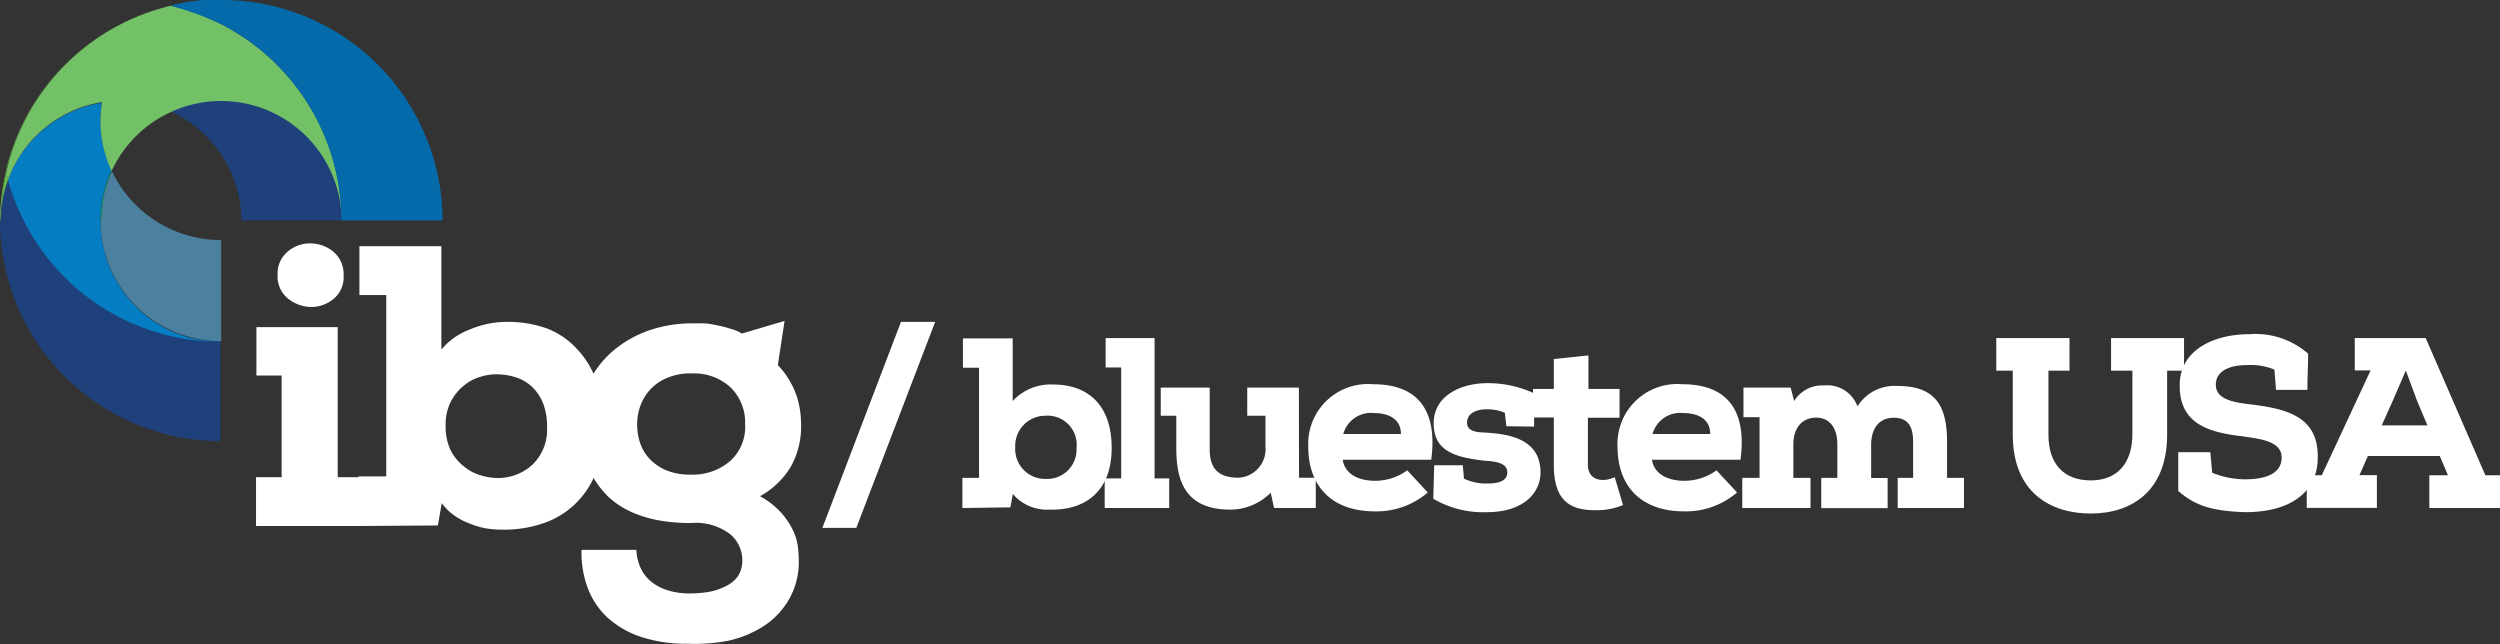
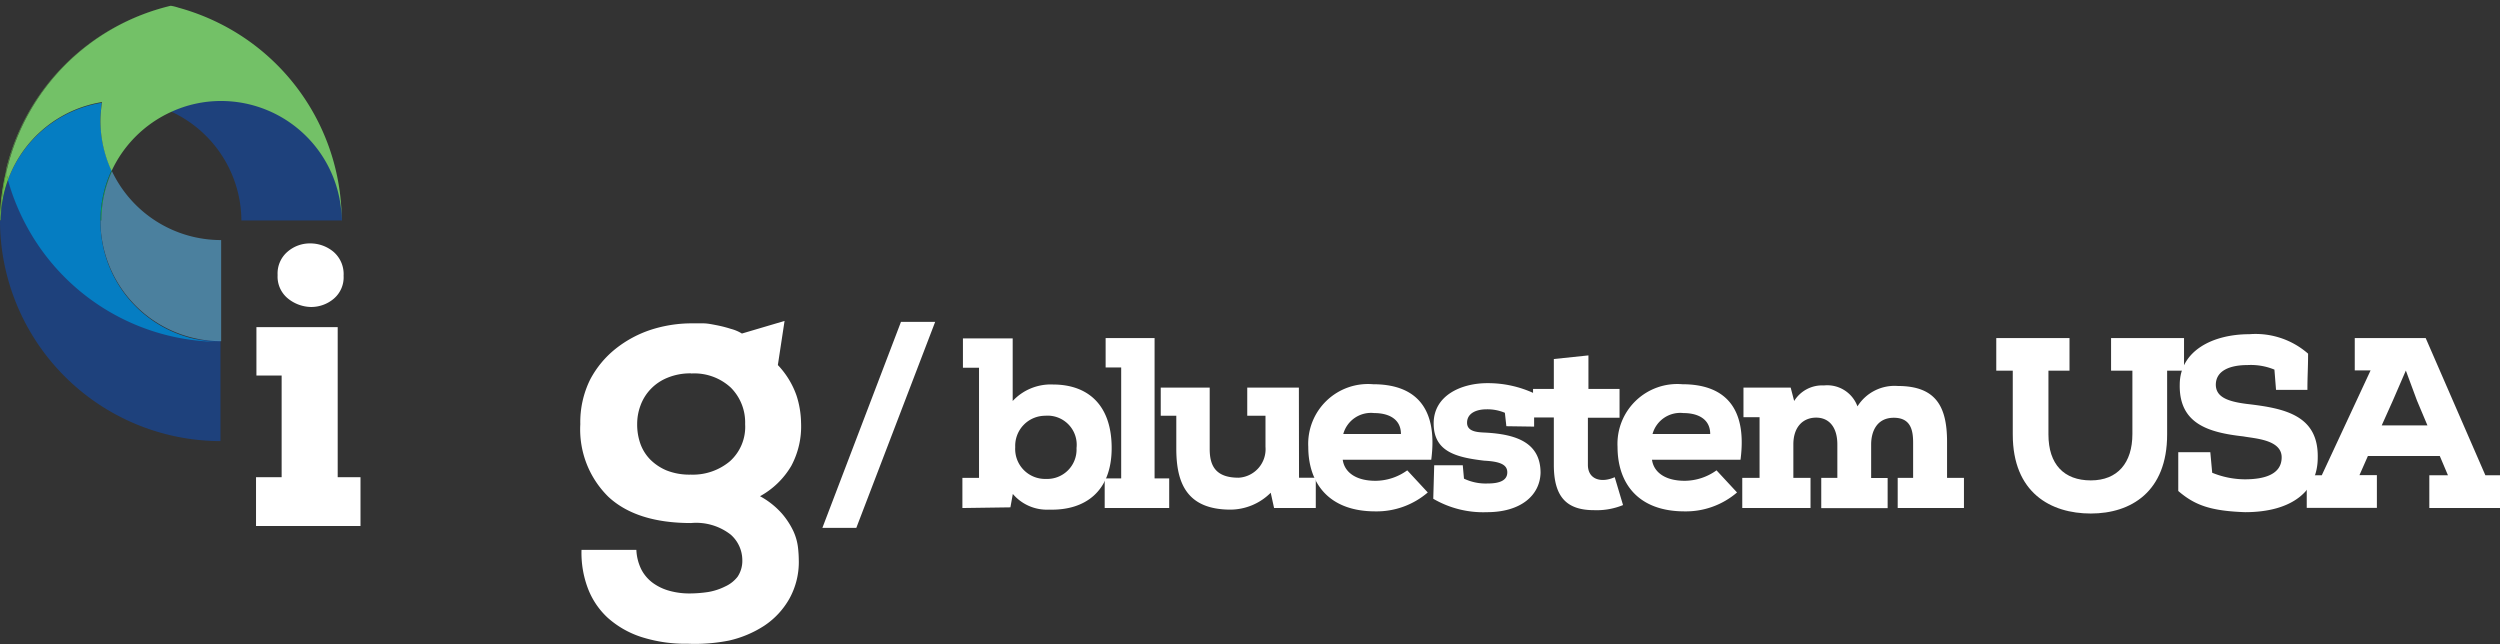
<svg xmlns="http://www.w3.org/2000/svg" id="Layer_1" data-name="Layer 1" viewBox="0 0 186.41 48.03">
  <rect x="0" y="0" width="186.41" height="48.03" fill="#333333" stroke="none" />
  <defs>
    <style>.cls-1{fill:#1e417c;}.cls-2{fill:#6abf4b;}.cls-3{fill:#00205c;}.cls-4{fill:#00ae42;}.cls-5{fill:#fff;}.cls-6{fill:#58aad8;opacity:0.65;}.cls-7{fill:#057dc2;}.cls-8{fill:#73c167;}.cls-9{fill:#046aaa;}</style>
  </defs>
  <path class="cls-1" d="M16.51,7.49a8.87,8.87,0,0,0-3.75.83A9,9,0,0,1,18,16.44h7.5A9,9,0,0,0,16.51,7.49Z" />
  <path class="cls-2" d="M.47,12.84l0-.14A16,16,0,0,0,0,16.44H.06A16.41,16.41,0,0,1,.47,12.84Z" />
  <path class="cls-2" d="M12.76.44h0A16.49,16.49,0,0,0,.44,12.7l0,.14A16.49,16.49,0,0,1,12.76.44Z" />
  <path class="cls-3" d="M.06,16.44H1.81a16.31,16.31,0,0,1-1.2-3.07A8.93,8.93,0,0,0,.06,16.44Z" />
  <path class="cls-1" d="M1.81,16.44a16.31,16.31,0,0,1-1.2-3.07,8.93,8.93,0,0,0-.55,3.07H0A16.47,16.47,0,0,0,16.44,32.89v-7.5A16.45,16.45,0,0,1,1.81,16.44Z" />
  <path class="cls-4" d="M7.49,16.44h.07a8.82,8.82,0,0,1,.79-3.67l0-.07A8.86,8.86,0,0,0,7.49,16.44Z" />
  <path class="cls-5" d="M25.18,24.39V35.58h1.7v3.64H19.09V35.58H21V28H19.12V24.39Zm-2-1.5a2.81,2.81,0,0,1-1.72-.64,2.1,2.1,0,0,1-.76-1.74,2.13,2.13,0,0,1,.75-1.75,2.53,2.53,0,0,1,1.67-.61,2.69,2.69,0,0,1,1.74.62,2.19,2.19,0,0,1,.76,1.79,2.09,2.09,0,0,1-.74,1.72A2.61,2.61,0,0,1,23.18,22.89Z" />
-   <path class="cls-5" d="M26.74,39.22v-3.7H28.8V22h-2V18.36h6.11v7.7A5.15,5.15,0,0,1,35,24.58,7.09,7.09,0,0,1,37.81,24a8.63,8.63,0,0,1,2.94.48A5.88,5.88,0,0,1,43,26a6.55,6.55,0,0,1,1.48,2.44A10.2,10.2,0,0,1,45,31.85a9.39,9.39,0,0,1-.56,3.36,6.36,6.36,0,0,1-4,3.83,9,9,0,0,1-3.08.45,7.37,7.37,0,0,1-1.22-.11A6.18,6.18,0,0,1,34.93,39a4.84,4.84,0,0,1-1.12-.61,3.82,3.82,0,0,1-.87-.88l-.29,1.67ZM36.91,27.91a4,4,0,0,0-1.07.18,3.46,3.46,0,0,0-1.19.61,3.77,3.77,0,0,0-1,1.18,3.72,3.72,0,0,0-.42,1.85,4.06,4.06,0,0,0,.39,1.88,3.59,3.59,0,0,0,1,1.19,3.33,3.33,0,0,0,1.22.64,4.36,4.36,0,0,0,1.22.2,3.77,3.77,0,0,0,2.65-1,3.62,3.62,0,0,0,1.08-2.79,4.67,4.67,0,0,0-.29-1.76,3.53,3.53,0,0,0-.82-1.24,3.18,3.18,0,0,0-1.23-.72A4.92,4.92,0,0,0,36.91,27.91Z" />
  <path class="cls-5" d="M47.45,41a3.62,3.62,0,0,0,.38,1.48,2.91,2.91,0,0,0,.87,1,3.83,3.83,0,0,0,1.24.58,5.51,5.51,0,0,0,1.48.19,9.33,9.33,0,0,0,1.4-.11,4.48,4.48,0,0,0,1.25-.41A2.45,2.45,0,0,0,55,43a2.13,2.13,0,0,0,.35-1.24,2.54,2.54,0,0,0-.87-1.9A4.19,4.19,0,0,0,51.53,39c-2.7,0-4.76-.65-6.16-1.95a7.05,7.05,0,0,1-2.1-5.42A7.17,7.17,0,0,1,44,28.31,7.25,7.25,0,0,1,45.91,26a8.46,8.46,0,0,1,2.65-1.42,9.9,9.9,0,0,1,3-.47c.22,0,.51,0,.86,0s.7.08,1.07.15a9.29,9.29,0,0,1,1,.26,3,3,0,0,1,.83.35l3.18-.94L58,27.22a6.31,6.31,0,0,1,1.4,2.3,6.93,6.93,0,0,1,.33,2A6.23,6.23,0,0,1,59,34.74,6.11,6.11,0,0,1,56.67,37a6,6,0,0,1,1.63,1.29,5.8,5.8,0,0,1,.86,1.32,4.06,4.06,0,0,1,.34,1.2,8.74,8.74,0,0,1,.06.91,5.64,5.64,0,0,1-.7,2.92,5.88,5.88,0,0,1-1.85,2,8.07,8.07,0,0,1-2.64,1.12A13,13,0,0,1,51.3,48a10.85,10.85,0,0,1-3.5-.51,7,7,0,0,1-2.49-1.43,5.77,5.77,0,0,1-1.49-2.23A7.49,7.49,0,0,1,43.36,41Zm4.08-13.16a4.44,4.44,0,0,0-1.77.33,3.59,3.59,0,0,0-1.25.85,3.52,3.52,0,0,0-.75,1.21,3.94,3.94,0,0,0-.25,1.4,4.29,4.29,0,0,0,.23,1.43,3.23,3.23,0,0,0,.74,1.2,3.78,3.78,0,0,0,1.23.82,4.62,4.62,0,0,0,1.79.31,4.3,4.3,0,0,0,2.93-1,3.45,3.45,0,0,0,1.13-2.77,3.67,3.67,0,0,0-1.07-2.72A4,4,0,0,0,51.53,27.85Z" />
  <path class="cls-6" d="M8.35,12.77a8.82,8.82,0,0,0-.79,3.67H7.49a9,9,0,0,0,9,9V17.9A9,9,0,0,1,8.35,12.77Z" />
  <path class="cls-7" d="M7.49,16.44h0a8.86,8.86,0,0,1,.83-3.74A8.87,8.87,0,0,1,7.49,9a10,10,0,0,1,.1-1.34,9,9,0,0,0-7,5.76,16.31,16.31,0,0,0,1.2,3.07h0a16.45,16.45,0,0,0,14.63,9A9,9,0,0,1,7.49,16.44Z" />
  <path class="cls-2" d="M.47,12.84a16.41,16.41,0,0,0-.41,3.6,8.93,8.93,0,0,1,.55-3.07C.56,13.19.51,13,.47,12.84Z" />
  <path class="cls-8" d="M16.44,1.78A16.73,16.73,0,0,0,13.3.57a3.39,3.39,0,0,0-.57-.14h0A16.49,16.49,0,0,0,.47,12.84c0,.18.09.35.14.53a9,9,0,0,1,7-5.76A10,10,0,0,0,7.49,9a8.87,8.87,0,0,0,.83,3.75,9,9,0,0,1,4.41-4.39h0a8.87,8.87,0,0,1,3.75-.83,9,9,0,0,1,9,9A16.47,16.47,0,0,0,16.44,1.78Z" />
-   <path class="cls-9" d="M16.51,0h-.07a11.3,11.3,0,0,0-3.71.43,21.71,21.71,0,0,1,3.72,1.35h0a16.46,16.46,0,0,1,9,14.66H33A16.47,16.47,0,0,0,16.51,0Z" />
  <path class="cls-5" d="M67.18,24h2.55L63.85,39.36H61.32Z" />
  <path class="cls-5" d="M71.76,37.88V35.63H73V27.42h-1.2V25.23h3.71V29.9a3.87,3.87,0,0,1,3-1.23c2.61,0,4.38,1.52,4.38,4.74S80.93,38.08,78.22,38a3.33,3.33,0,0,1-2.7-1.17l-.18,1Zm3.94-4.54A2.23,2.23,0,0,0,78,35.71a2.19,2.19,0,0,0,2.27-2.3A2.17,2.17,0,0,0,77.93,31,2.24,2.24,0,0,0,75.7,33.34Z" />
  <path class="cls-5" d="M82.44,25.21h3.65V35.67h1.09v2.21H82.37V35.67H83.6V27.4H82.44Z" />
  <path class="cls-5" d="M96.86,35.62h1.25v2.26H95l-.25-1.14A4.28,4.28,0,0,1,91.76,38c-3.28,0-4.05-2-4.05-4.54V31H86.55V28.9H90.2v4.58c0,1.25.44,2.14,2.16,2.14a2.13,2.13,0,0,0,2-2.3V31H93V28.9h3.85Z" />
  <path class="cls-5" d="M106.46,36.72a5.85,5.85,0,0,1-3.91,1.41c-3.5,0-5-2.13-5-4.81a4.46,4.46,0,0,1,4.83-4.67c3,0,4.87,1.57,4.34,5.63h-6.6c.12.9.94,1.57,2.44,1.57a4.07,4.07,0,0,0,2.37-.78Zm-2-4.36c0-1.1-.89-1.56-2-1.56a2.14,2.14,0,0,0-2.3,1.56Z" />
  <path class="cls-5" d="M112.32,31.78l-.11-1a3.33,3.33,0,0,0-1.37-.26c-.74,0-1.45.28-1.45,1s.89.71,1.43.74c2.22.13,4.05.73,4.05,3-.05,1.7-1.5,2.93-4,2.93a7.38,7.38,0,0,1-4-1l.07-2.5h2.13l.09,1a3.78,3.78,0,0,0,1.78.36c.92,0,1.45-.25,1.45-.83s-.55-.81-1.72-.87c-2.12-.25-3.77-.68-3.77-2.78s2.08-3,4-3a8.15,8.15,0,0,1,3.49.76l0,2.48Z" />
  <path class="cls-5" d="M118.44,26.5V29h2.32v2.15H118.4v3.51c0,1.1,1,1.37,2,.92l.62,2.08a5.17,5.17,0,0,1-2.16.38c-2.06,0-3-1-3-3.38V31.13h-1.55V29h1.55V26.77Z" />
  <path class="cls-5" d="M129.52,36.72a5.85,5.85,0,0,1-3.91,1.41c-3.5,0-5-2.13-5-4.81a4.46,4.46,0,0,1,4.83-4.67c3,0,4.87,1.57,4.34,5.63h-6.6c.12.9.94,1.57,2.44,1.57a4.1,4.1,0,0,0,2.37-.78Zm-2-4.36c0-1.1-.89-1.56-2-1.56a2.14,2.14,0,0,0-2.3,1.56Z" />
  <path class="cls-5" d="M129.91,37.88V35.63h1.29V31.11H130V28.9h3.52l.26,1A2.45,2.45,0,0,1,136,28.74a2.4,2.4,0,0,1,2.5,1.56,3.26,3.26,0,0,1,3-1.52c2.84,0,3.68,1.52,3.68,4.16v2.69h1.26v2.25H141.5V35.63h1.15V33c0-.94-.19-1.85-1.44-1.85s-1.69,1-1.69,2v2.49h1.23v2.25H135.8V35.63H137V33.14c0-1.29-.62-2-1.58-2s-1.7.67-1.7,2v2.49H135v2.25Z" />
  <path class="cls-5" d="M159,32.36V27.64h-1.59V25.21h5.44v2.43h-1.26V32.4c0,4.27-2.7,5.89-5.69,5.89s-5.82-1.55-5.82-5.89V27.64h-1.23V25.21h5.46v2.43h-1.57V32.4c0,2.22,1.16,3.42,3.16,3.42S159,34.51,159,32.36Z" />
  <path class="cls-5" d="M162.42,36.61l0-2.89h2.39l.14,1.53a6.5,6.5,0,0,0,2.43.49c1.37,0,2.75-.32,2.75-1.64s-2-1.4-2.86-1.56c-2.57-.29-4.79-.92-4.74-3.85,0-2.52,2.44-3.77,5.19-3.77a5.94,5.94,0,0,1,4.38,1.45c0,1.07-.05,1.65-.05,2.7h-2.34l-.12-1.51a4.61,4.61,0,0,0-2-.34c-1.26,0-2.35.38-2.37,1.45,0,.9.8,1.26,2.32,1.45,2.75.32,5.34.81,5.28,4,0,2.48-1.9,4.07-5.42,4.07C164.81,38.1,163.64,37.66,162.42,36.61Z" />
  <path class="cls-5" d="M181.92,34h-5.36l-.63,1.43h1.3v2.44H172V35.44h1.12l3.64-7.82h-1.18V25.21h5.29l4.45,10.23h1.1v2.44h-5.28V35.44h1.39Zm-3.5-4.13-.83,1.85H181l-.78-1.85-.83-2.24Z" />
</svg>